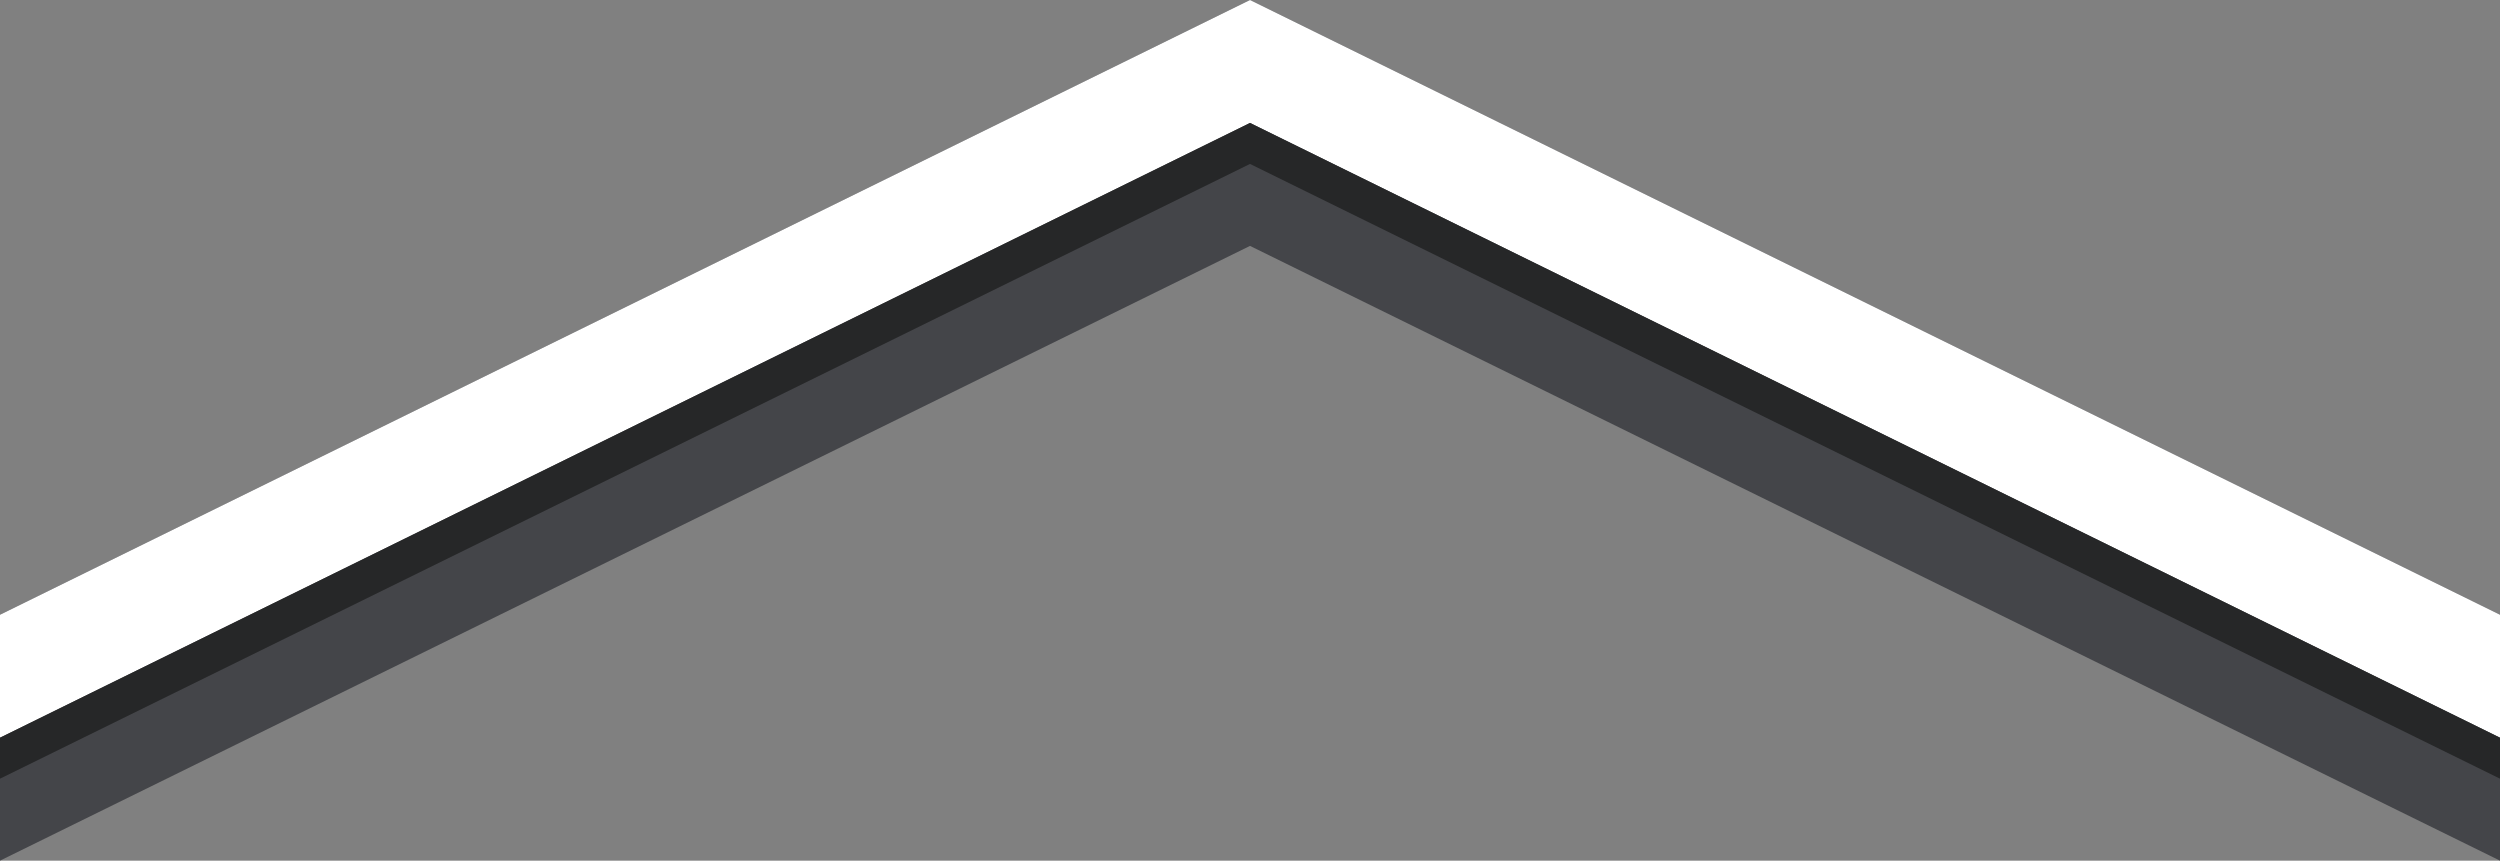
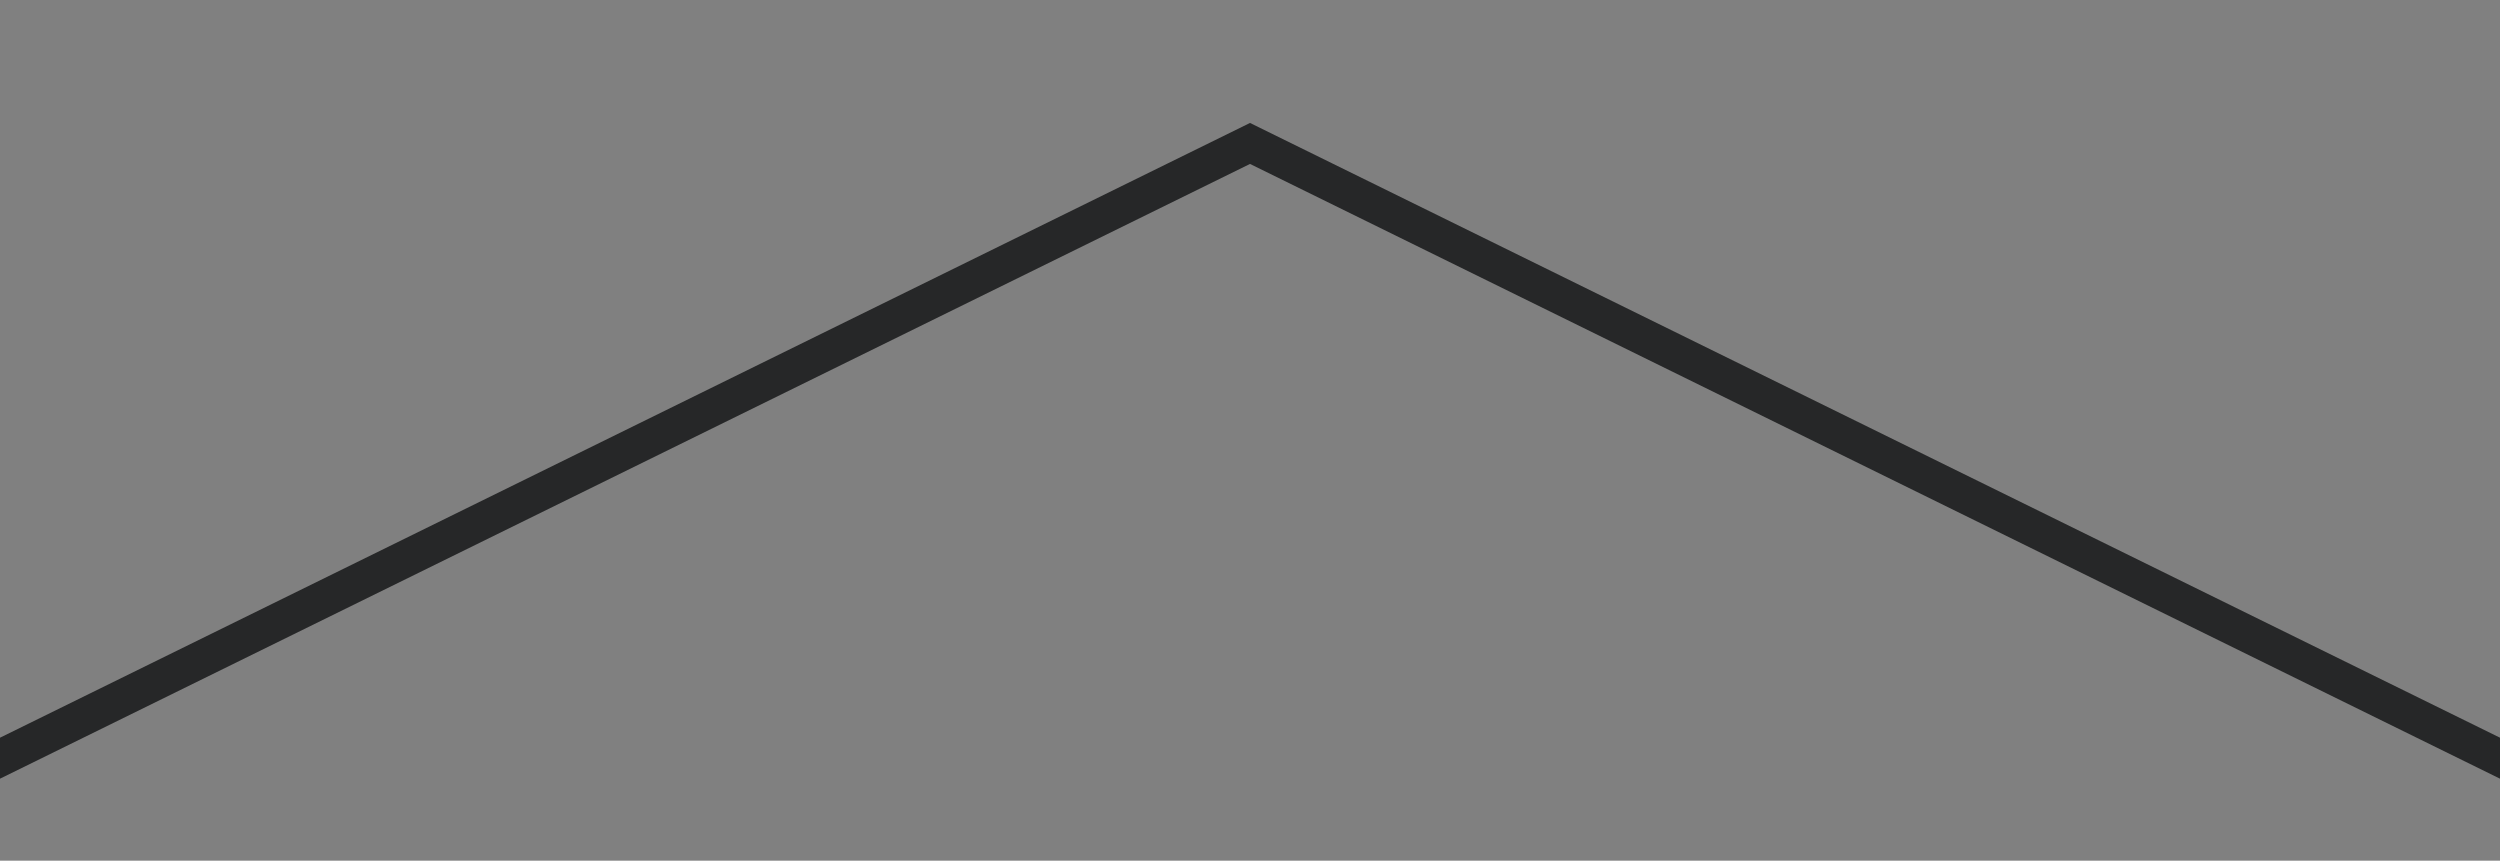
<svg xmlns="http://www.w3.org/2000/svg" width="61" height="21" fill="none">
  <rect width="100%" height="100%" fill="#808080" stroke="none" />
-   <path fill="#444549" fill-rule="evenodd" d="M0 15 30.5 0 61 15v6L30.5 6 0 21z" clip-rule="evenodd" />
-   <path fill="#fff" fill-rule="evenodd" d="M0 15 30.5 0 61 15v3L30.5 3 0 18z" clip-rule="evenodd" />
  <path fill="#262728" fill-rule="evenodd" d="M0 18 30.5 3 61 18v1L30.5 4 0 19z" clip-rule="evenodd" />
</svg>